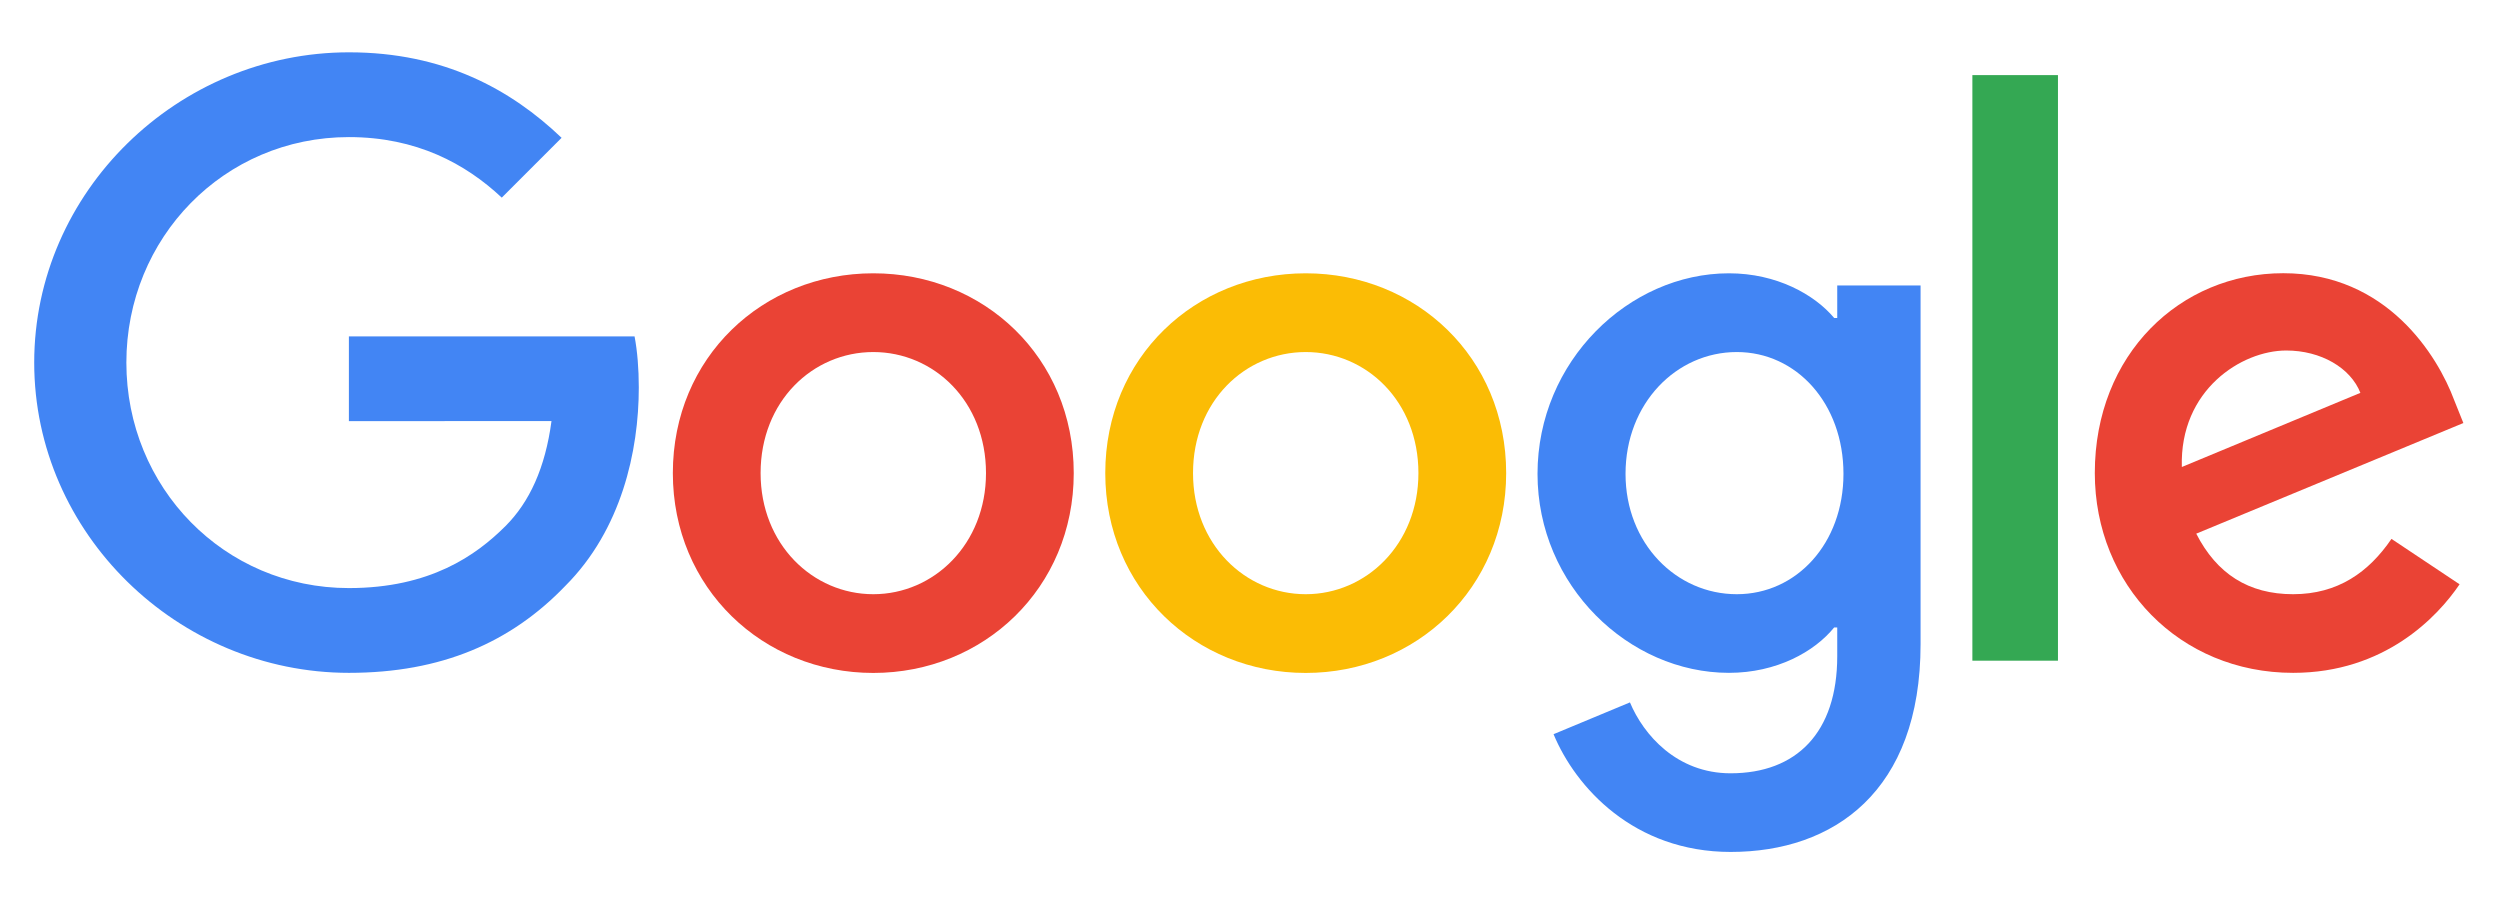
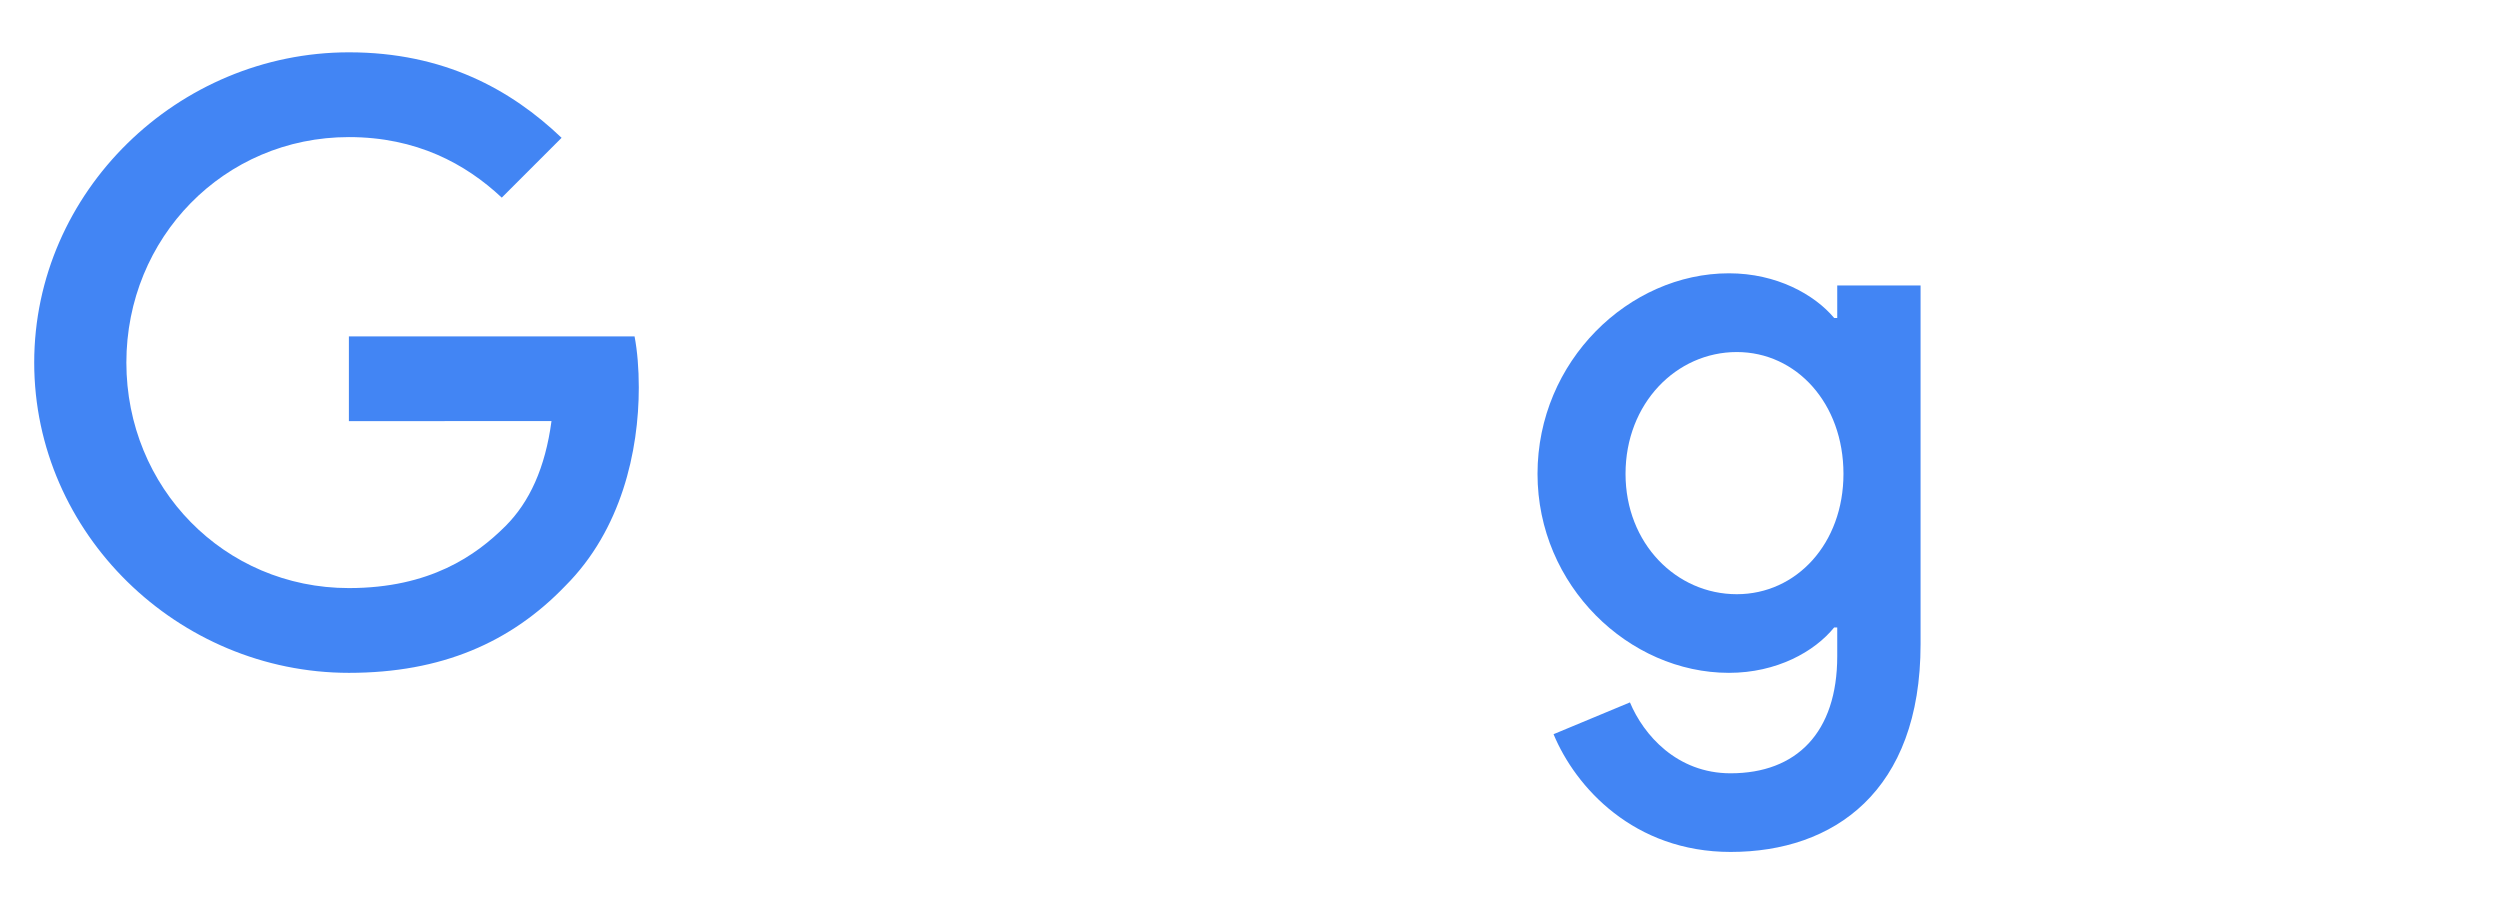
<svg xmlns="http://www.w3.org/2000/svg" version="1.1" id="Layer_1" x="0px" y="0px" width="950px" height="350px" viewBox="125 225 950 350" enable-background="new 125 225 950 350" xml:space="preserve">
-   <path fill="#EA4335" d="M533.022,404.787c0,43.716-34.199,75.93-76.17,75.93s-76.17-32.214-76.17-75.93  c0-44.025,34.199-75.931,76.17-75.931S533.022,360.762,533.022,404.787z M499.679,404.787c0-27.319-19.821-46.011-42.826-46.011  s-42.826,18.691-42.826,46.011c0,27.044,19.821,46.01,42.826,46.01S499.679,431.797,499.679,404.787z" />
-   <path fill="#FBBC05" d="M697.344,404.787c0,43.716-34.199,75.93-76.17,75.93s-76.17-32.214-76.17-75.93  c0-43.991,34.199-75.931,76.17-75.931S697.344,360.762,697.344,404.787z M664,404.787c0-27.319-19.821-46.011-42.826-46.011  s-42.826,18.691-42.826,46.011c0,27.044,19.821,46.01,42.826,46.01S664,431.797,664,404.787z" />
  <path fill="#4285F4" d="M854.818,333.443v136.318c0,56.075-33.069,78.978-72.164,78.978c-36.801,0-58.95-24.614-67.304-44.743  l29.03-12.085c5.17,12.358,17.836,26.942,38.239,26.942c25.024,0,40.532-15.439,40.532-44.504v-10.921h-1.164  c-7.463,9.209-21.841,17.254-39.984,17.254c-37.965,0-72.746-33.069-72.746-75.622c0-42.861,34.781-76.204,72.746-76.204  c18.109,0,32.487,8.045,39.984,16.979h1.164v-12.358h31.666V333.443z M825.515,405.061c0-26.737-17.836-46.284-40.532-46.284  c-23.005,0-42.279,19.547-42.279,46.284c0,26.463,19.274,45.736,42.279,45.736C807.68,450.797,825.515,431.523,825.515,405.061z" />
-   <path fill="#34A853" d="M907.025,253.542v222.519h-32.522V253.542H907.025z" />
-   <path fill="#EA4335" d="M1033.758,429.777l25.881,17.254c-8.353,12.358-28.482,33.651-63.264,33.651  c-43.135,0-75.348-33.344-75.348-75.931c0-45.154,32.487-75.93,71.616-75.93c39.403,0,58.677,31.358,64.976,48.304l3.458,8.627  l-101.503,42.039c7.771,15.234,19.855,23.006,36.801,23.006C1013.355,450.797,1025.132,442.443,1033.758,429.777L1033.758,429.777z   M954.097,402.459l67.851-28.175c-3.731-9.482-14.96-16.09-28.174-16.09C976.828,358.194,953.24,373.154,954.097,402.459z" />
  <path fill="#4285F4" d="M257.578,385.034V352.82h108.555c1.062,5.614,1.609,12.255,1.609,19.445c0,24.169-6.607,54.055-27.9,75.349  c-20.711,21.566-47.174,33.069-82.229,33.069C192.637,480.683,138,427.758,138,362.782c0-64.976,54.637-117.901,119.612-117.901  c35.945,0,61.552,14.104,80.792,32.488L315.673,300.1c-13.796-12.94-32.488-23.005-58.095-23.005  c-47.448,0-84.557,38.239-84.557,85.687s37.109,85.687,84.557,85.687c30.776,0,48.304-12.358,59.532-23.587  c9.106-9.106,15.097-22.115,17.459-39.882L257.578,385.034z" />
</svg>